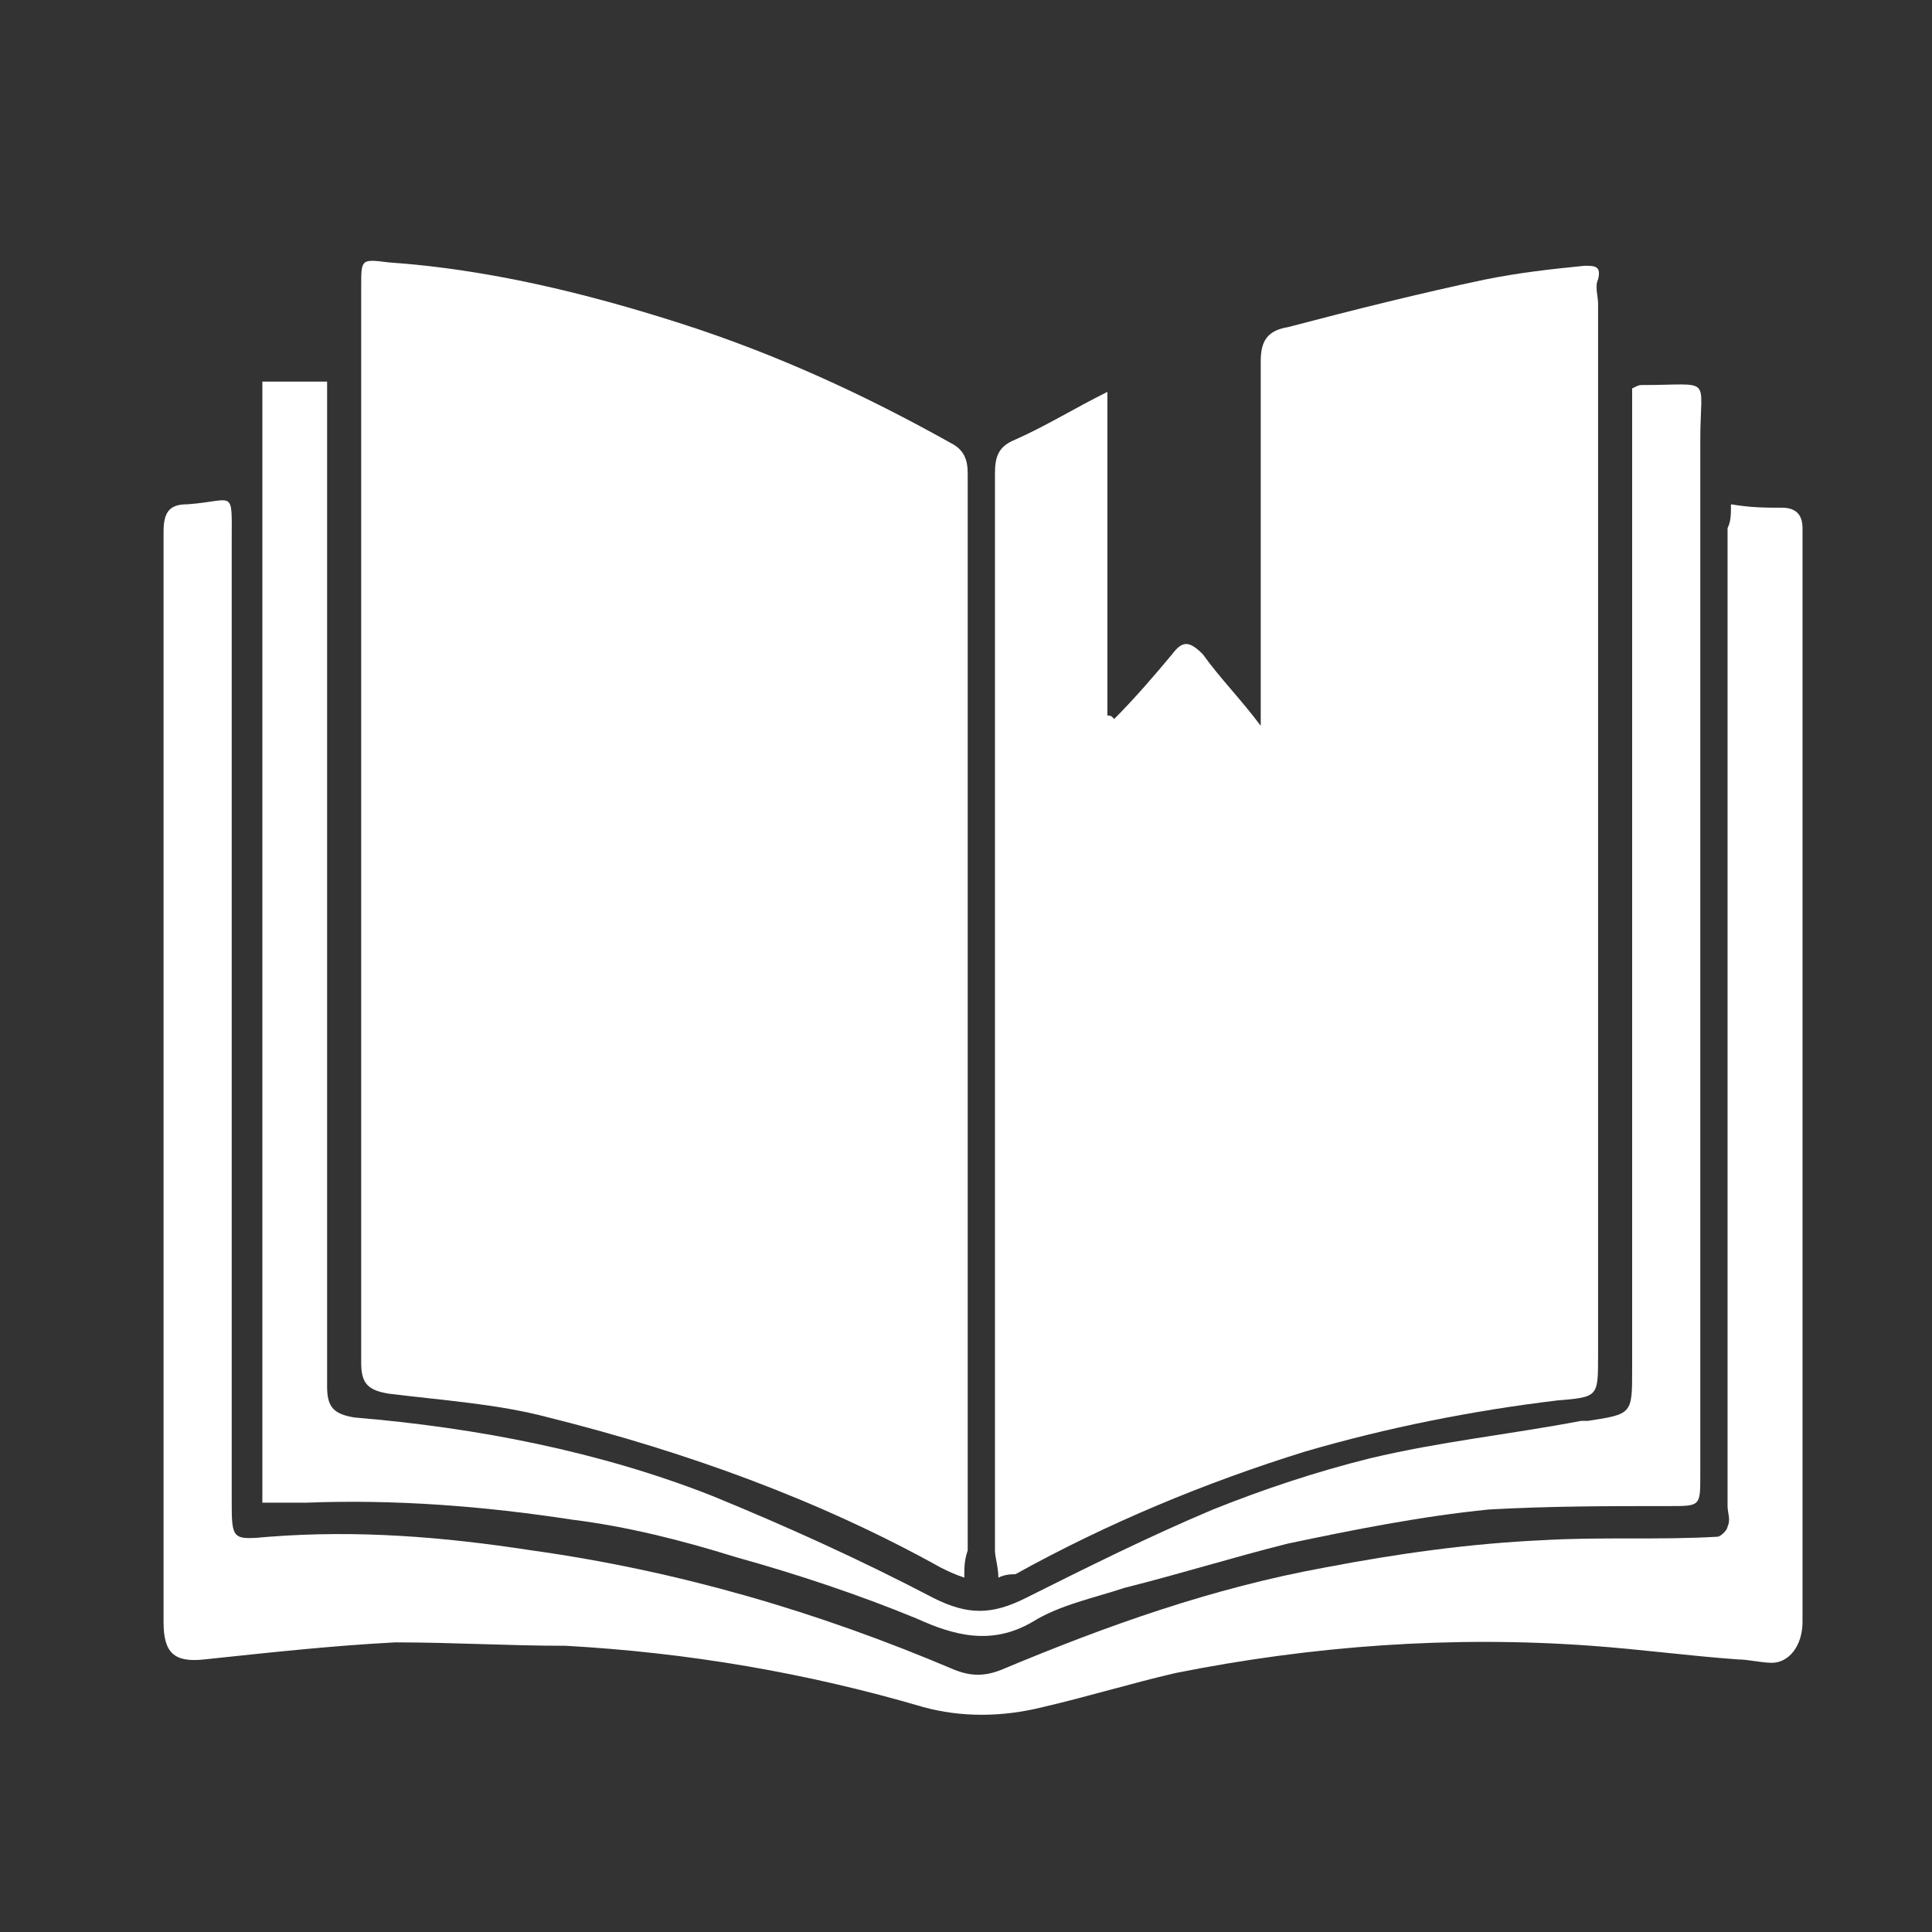
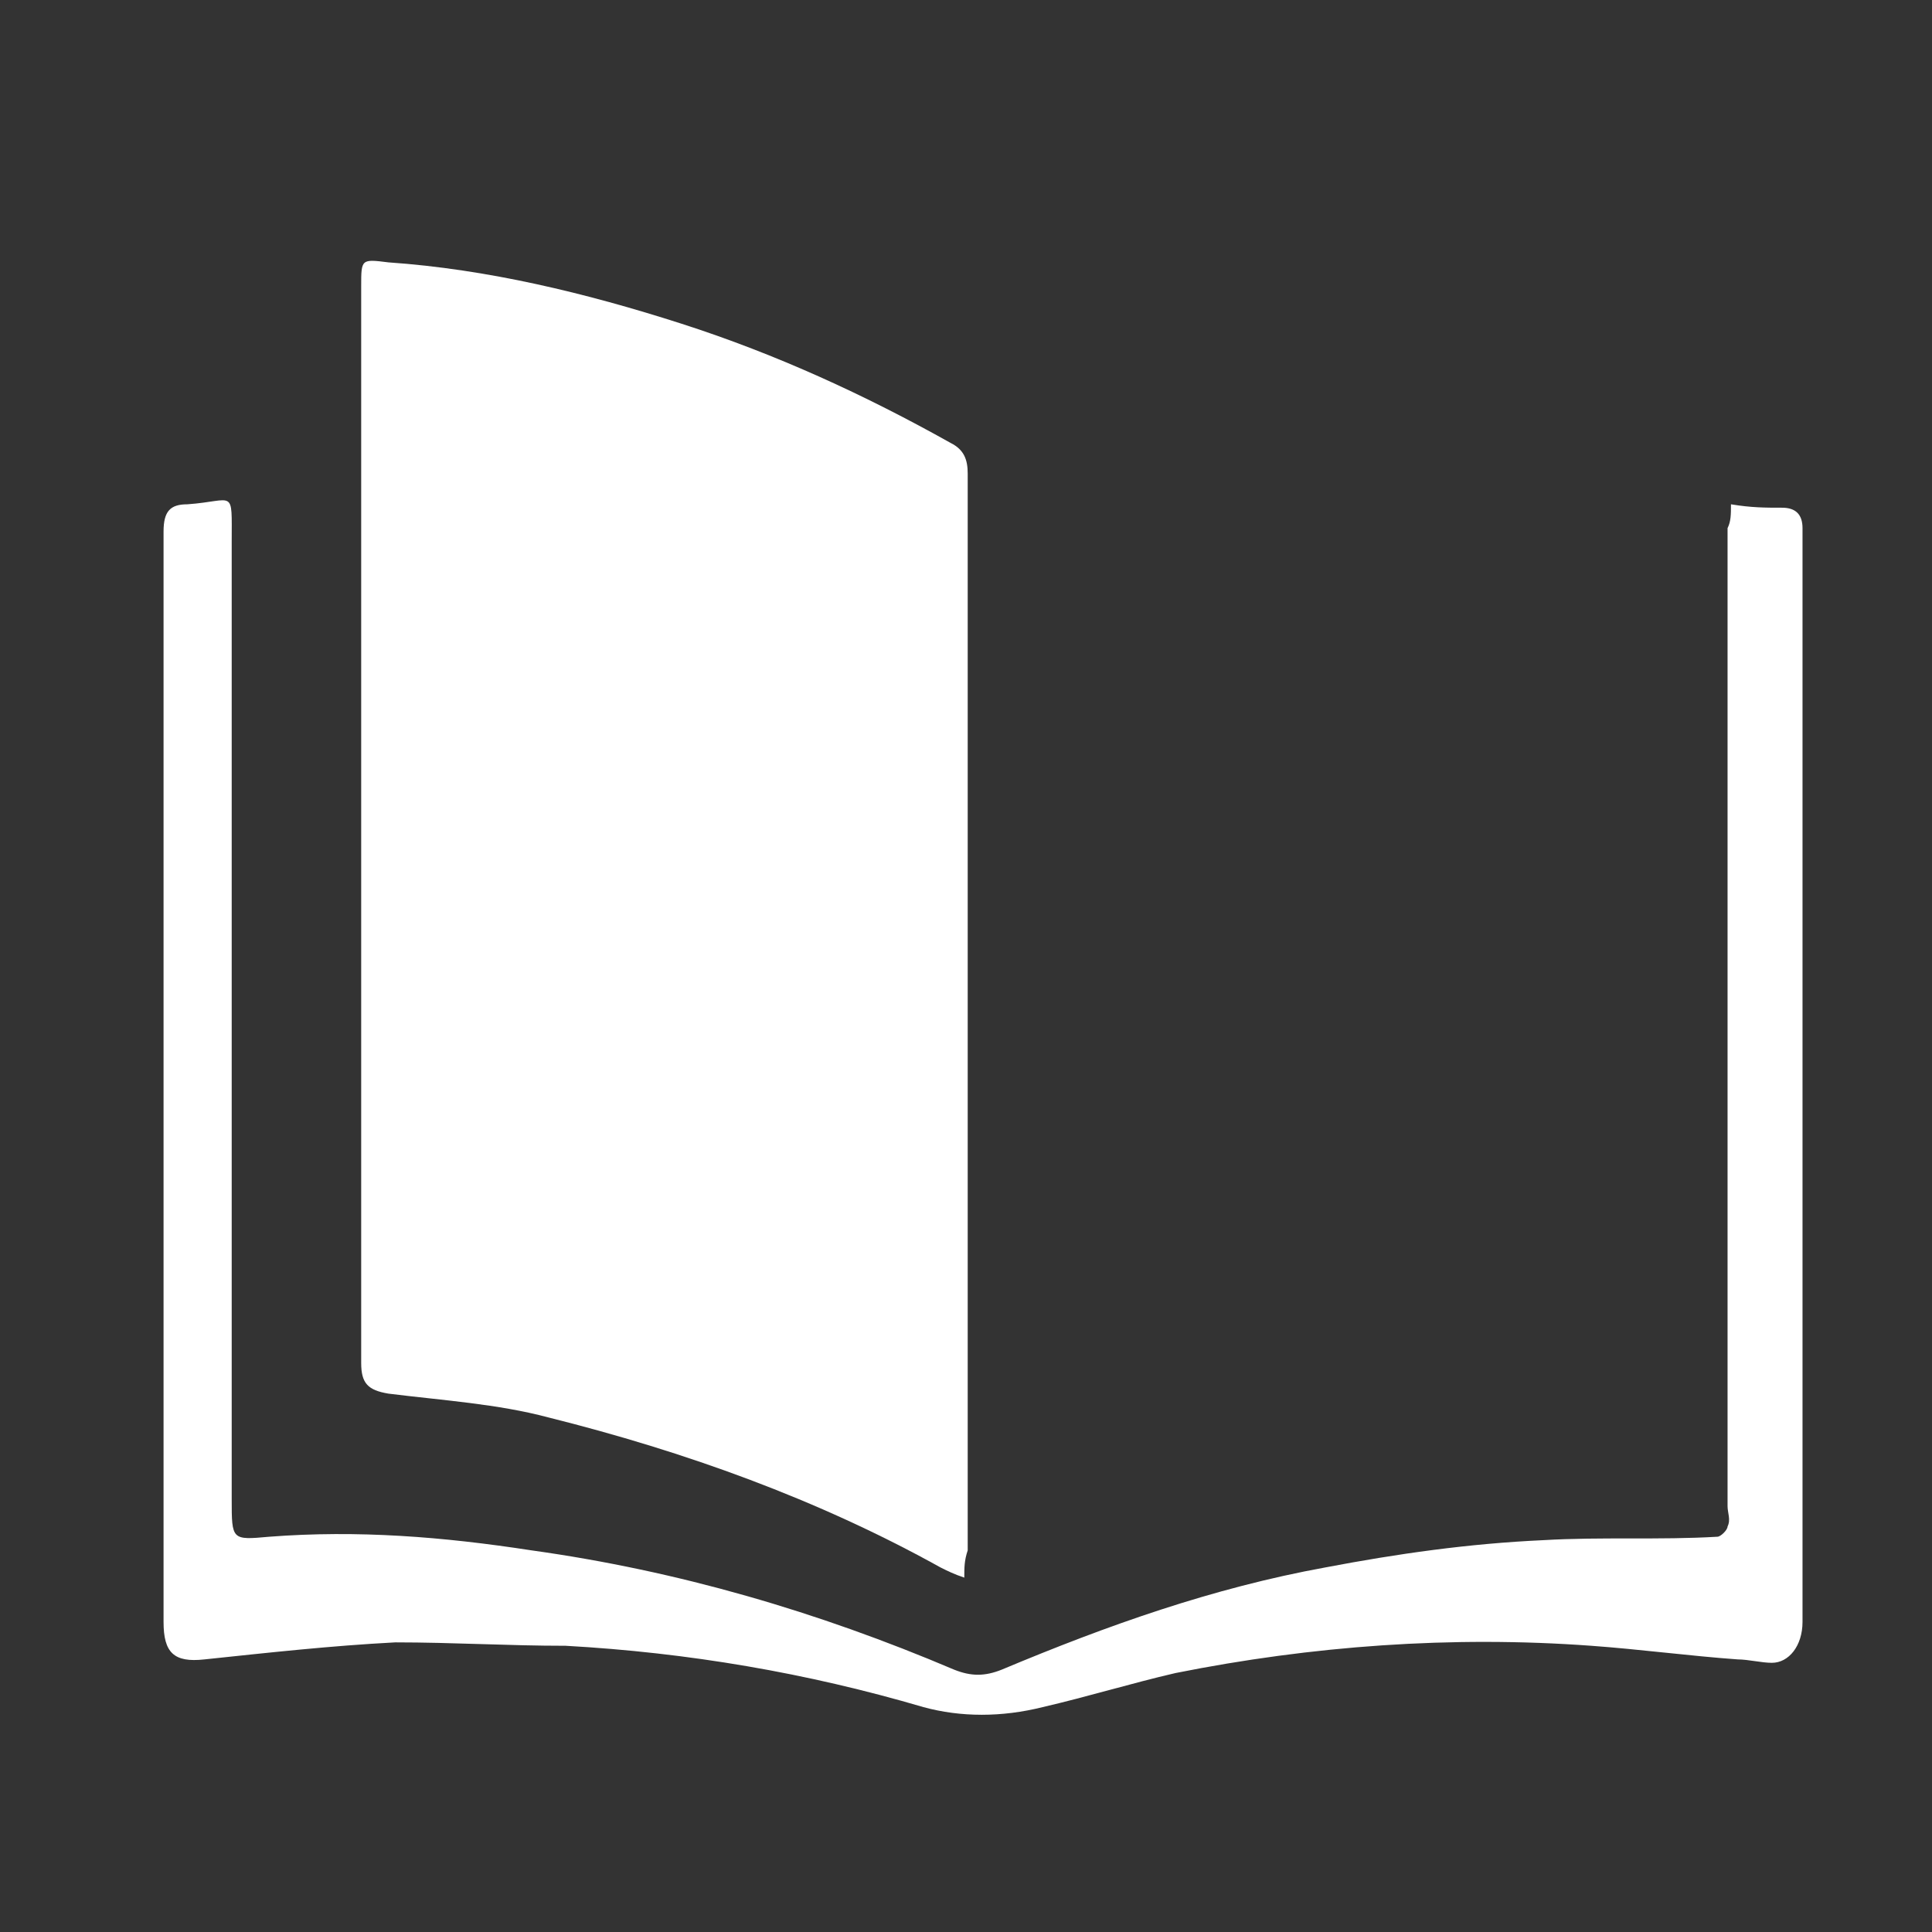
<svg xmlns="http://www.w3.org/2000/svg" version="1.1" id="Ebene_1" x="0px" y="0px" viewBox="0 0 56.7 56.7" style="enable-background:new 0 0 56.7 56.7;" xml:space="preserve">
  <rect x="0" y="0" width="56.7" height="56.7" fill="#333333" stroke="none" />
  <style type="text/css"> .st0{fill:#FFFFFF;} </style>
  <g>
    <path class="st0" d="M28.3,46.3c-0.3-0.1-0.5-0.2-0.7-0.3c-3.6-2-7.5-3.4-11.5-4.4c-1.5-0.4-3.1-0.5-4.7-0.7 c-0.6-0.1-0.8-0.3-0.8-0.9c0-7.7,0-15.3,0-23c0-2.9,0-5.8,0-8.6c0-0.8,0-0.8,0.8-0.7c2.9,0.2,5.8,0.9,8.6,1.8 c2.8,0.9,5.4,2.1,7.9,3.5c0.4,0.2,0.5,0.5,0.5,0.9c0,10.5,0,21.1,0,31.6C28.3,45.8,28.3,46,28.3,46.3z" />
-     <path class="st0" d="M29.3,46.3c0-0.3-0.1-0.6-0.1-0.8c0-10.5,0-21,0-31.6c0-0.5,0.1-0.8,0.6-1c0.9-0.4,1.7-0.9,2.7-1.4 c0,3.3,0,6.4,0,9.5c0.1,0,0.1,0,0.2,0.1c0.6-0.6,1.2-1.3,1.7-1.9c0.3-0.4,0.5-0.4,0.9,0c0.5,0.7,1.1,1.3,1.7,2.1c0-1.1,0-2.1,0-3.1 c0-2.5,0-5.1,0-7.6c0-0.6,0.2-0.9,0.8-1c1.9-0.5,3.9-1,5.8-1.4c1-0.2,1.9-0.3,2.9-0.4c0.3,0,0.5,0,0.4,0.4c-0.1,0.2,0,0.5,0,0.7 c0,10.3,0,20.6,0,30.9c0,1.2,0,1.2-1.2,1.3c-2.5,0.3-5,0.8-7.4,1.5c-2.9,0.9-5.8,2.1-8.5,3.6C29.7,46.2,29.5,46.2,29.3,46.3z" />
    <path class="st0" d="M50.8,14.8c0.6,0.1,1,0.1,1.5,0.1c0.4,0,0.6,0.2,0.6,0.6c0,0.1,0,0.2,0,0.2c0,10.6,0,21.3,0,31.9 c0,0.7-0.4,1.2-0.9,1.2c-0.3,0-0.7-0.1-1-0.1c-1.4-0.1-2.9-0.3-4.3-0.4c-4.1-0.3-8.2,0-12.2,0.8c-1.3,0.3-2.6,0.7-3.9,1 c-1.2,0.3-2.4,0.3-3.5,0c-3.4-1-6.9-1.6-10.5-1.8c-1.7,0-3.3-0.1-5-0.1c-1.9,0.1-3.7,0.3-5.6,0.5c-0.9,0.1-1.2-0.2-1.2-1.1 c0-10.7,0-21.3,0-32c0-0.6,0.2-0.8,0.7-0.8c1.4-0.1,1.3-0.5,1.3,1.1c0,9.4,0,18.7,0,28.1c0,1.2,0,1.2,1.1,1.1 c2.6-0.2,5.1,0,7.7,0.4c4.3,0.6,8.4,1.8,12.4,3.5c0.5,0.2,0.9,0.2,1.4,0c3.1-1.3,6.2-2.4,9.5-3c2.1-0.4,4.2-0.7,6.4-0.8 c1.7-0.1,3.4,0,5.1-0.1c0.1,0,0.3-0.2,0.3-0.3c0.1-0.2,0-0.4,0-0.6c0-9.6,0-19.2,0-28.7C50.8,15.3,50.8,15.1,50.8,14.8z" />
-     <path class="st0" d="M47.9,11.4c0.2-0.1,0.2-0.1,0.3-0.1c2.1,0,1.7-0.3,1.7,1.6c0,10.1,0,20.3,0,30.4c0,0.9,0,0.9-0.9,0.9 c-1.8,0-3.5,0-5.3,0.1c-2,0.2-4,0.6-5.9,1c-1.6,0.4-3.2,0.9-4.8,1.3c-0.9,0.3-1.9,0.5-2.7,1c-1.2,0.7-2.3,0.4-3.4-0.1 c-1.7-0.7-3.5-1.3-5.3-1.8c-1.6-0.5-3.2-0.9-4.8-1.1c-2.6-0.4-5.2-0.6-7.8-0.5c-0.4,0-0.9,0-1.3,0c0-11,0-21.9,0-32.9 c0.6,0,1.2,0,1.9,0c0,0.3,0,0.5,0,0.8c0,9.6,0,19.2,0,28.7c0,0.6,0.2,0.8,0.8,0.9c3.6,0.3,7.2,1,10.5,2.3c2.2,0.9,4.4,1.9,6.5,3 c1,0.5,1.7,0.5,2.7,0c1.8-0.9,3.6-1.8,5.5-2.6c1.5-0.6,3-1.1,4.6-1.5c2.1-0.5,4.1-0.7,6.2-1.1c0.1,0,0.1,0,0.2,0 c1.3-0.2,1.3-0.2,1.3-1.5c0-9.4,0-18.7,0-28.1C47.9,12,47.9,11.7,47.9,11.4z" />
  </g>
</svg>